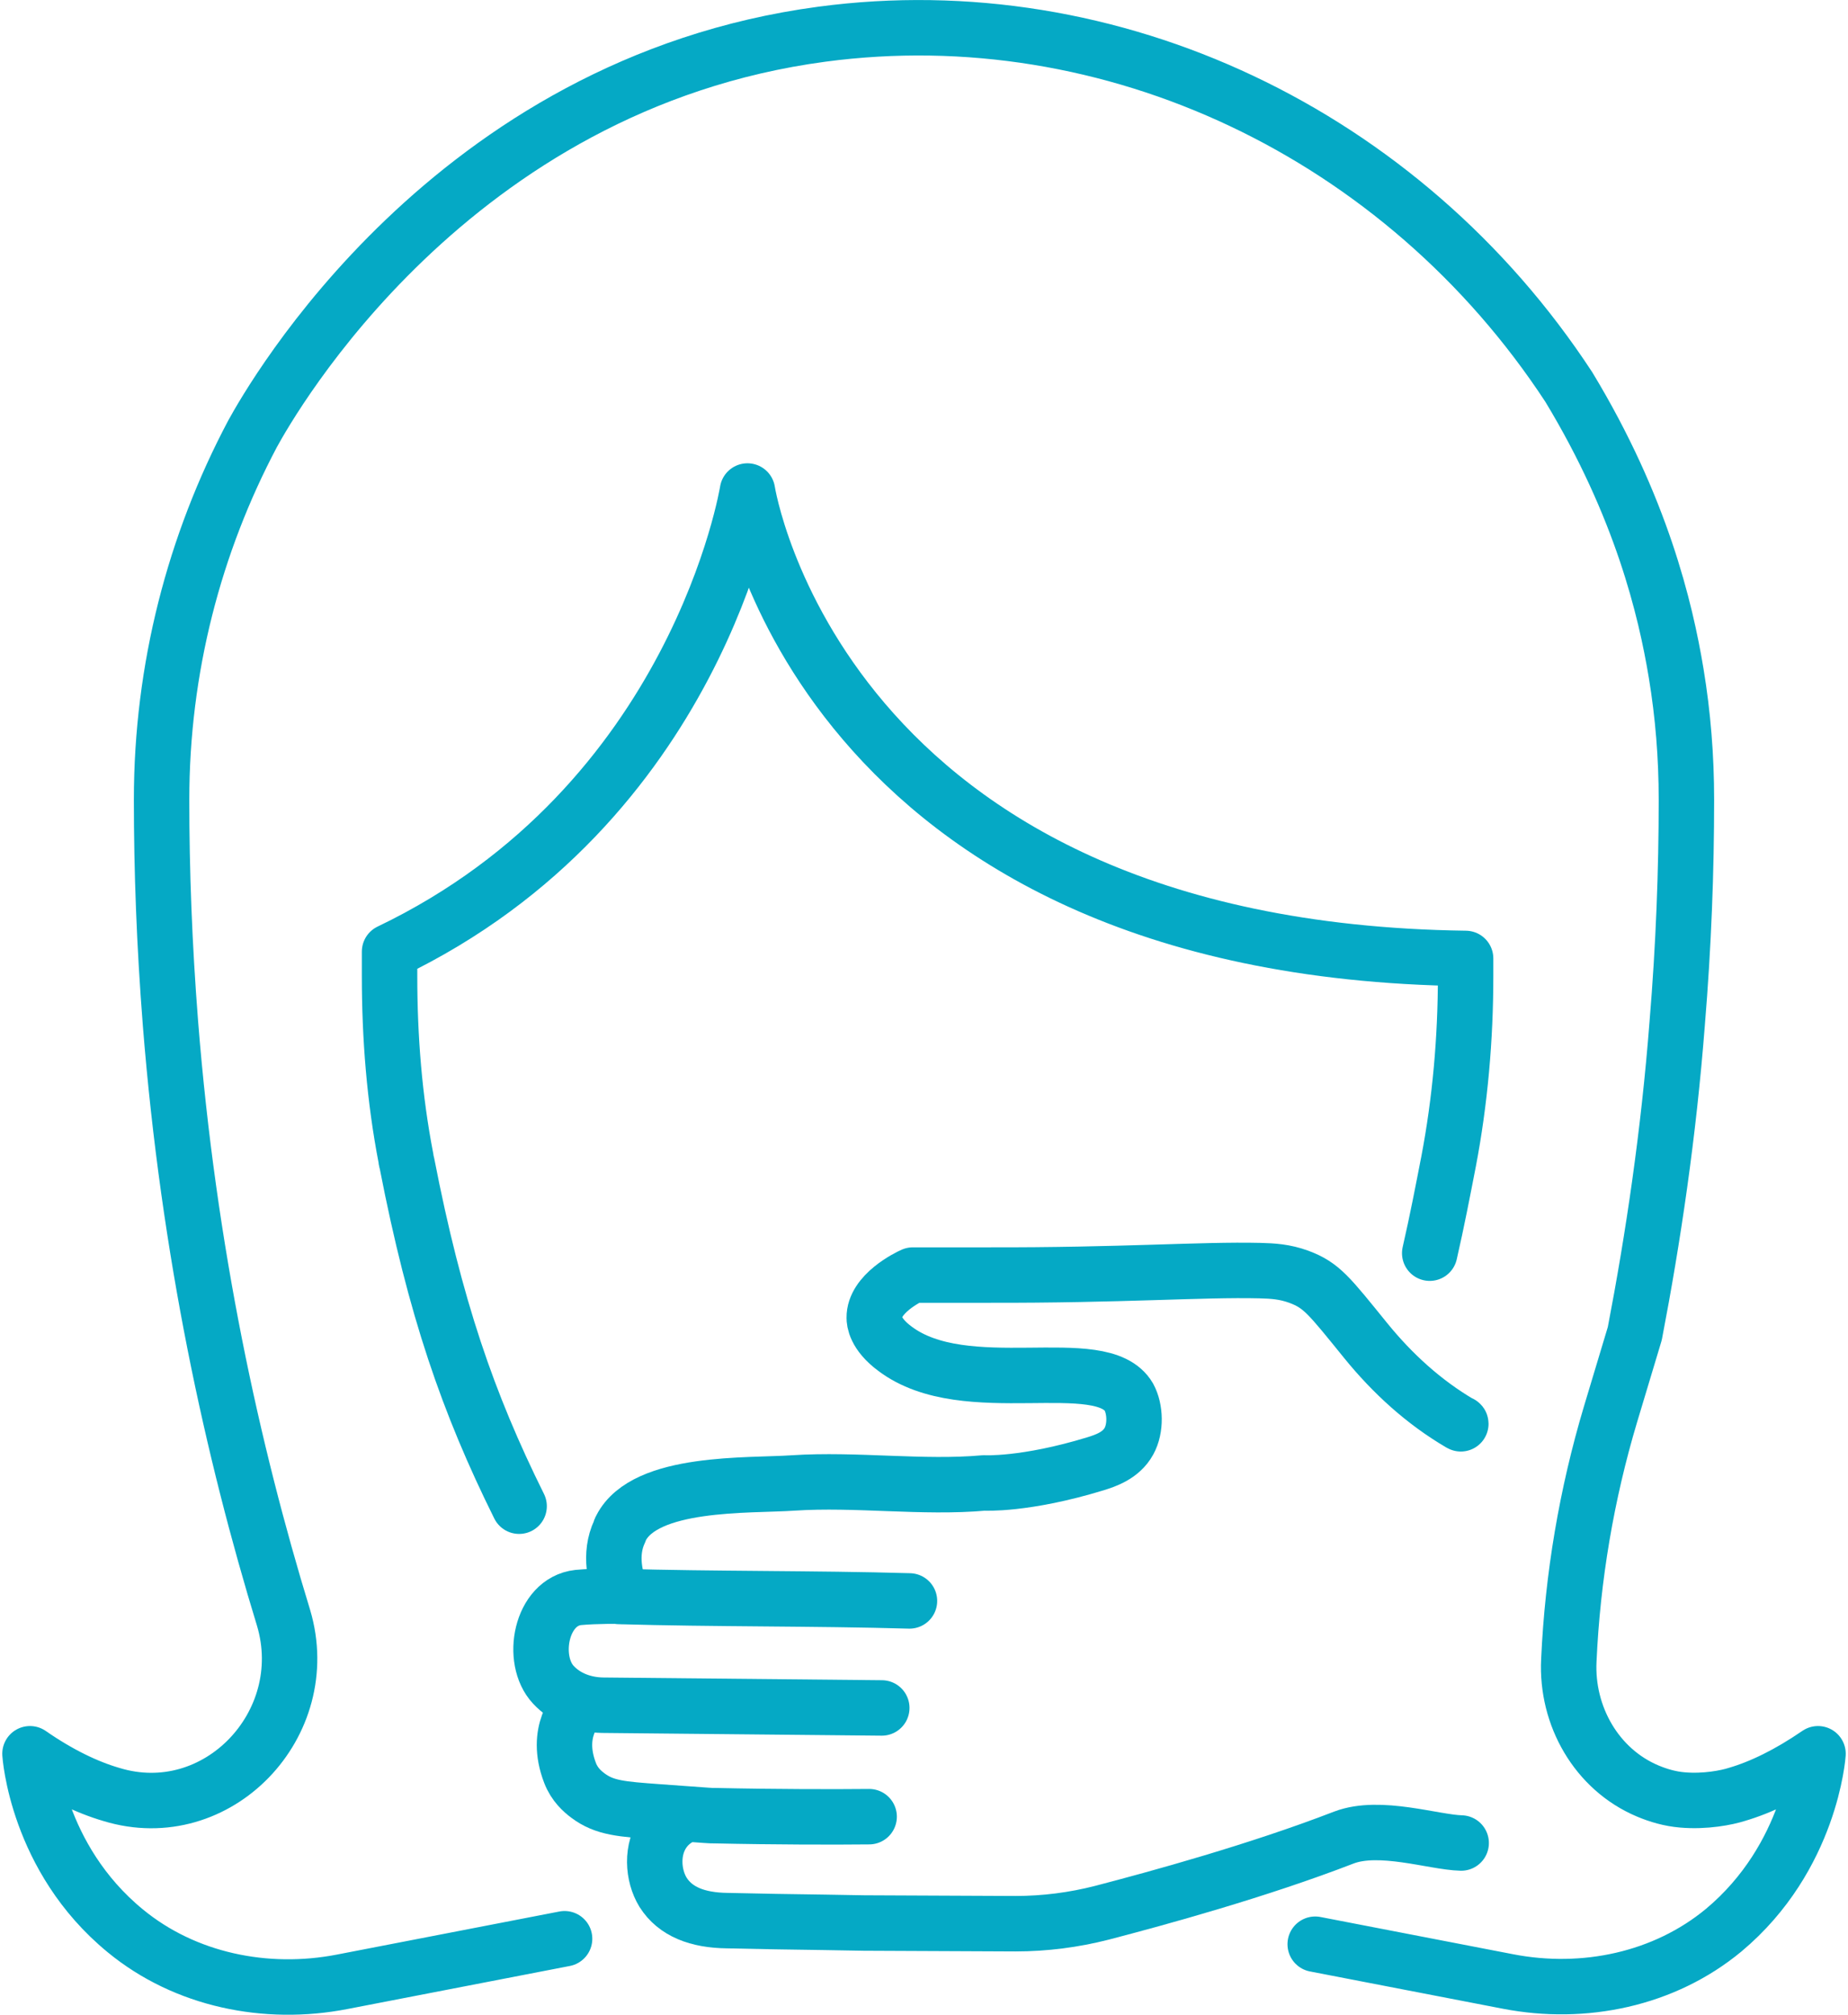
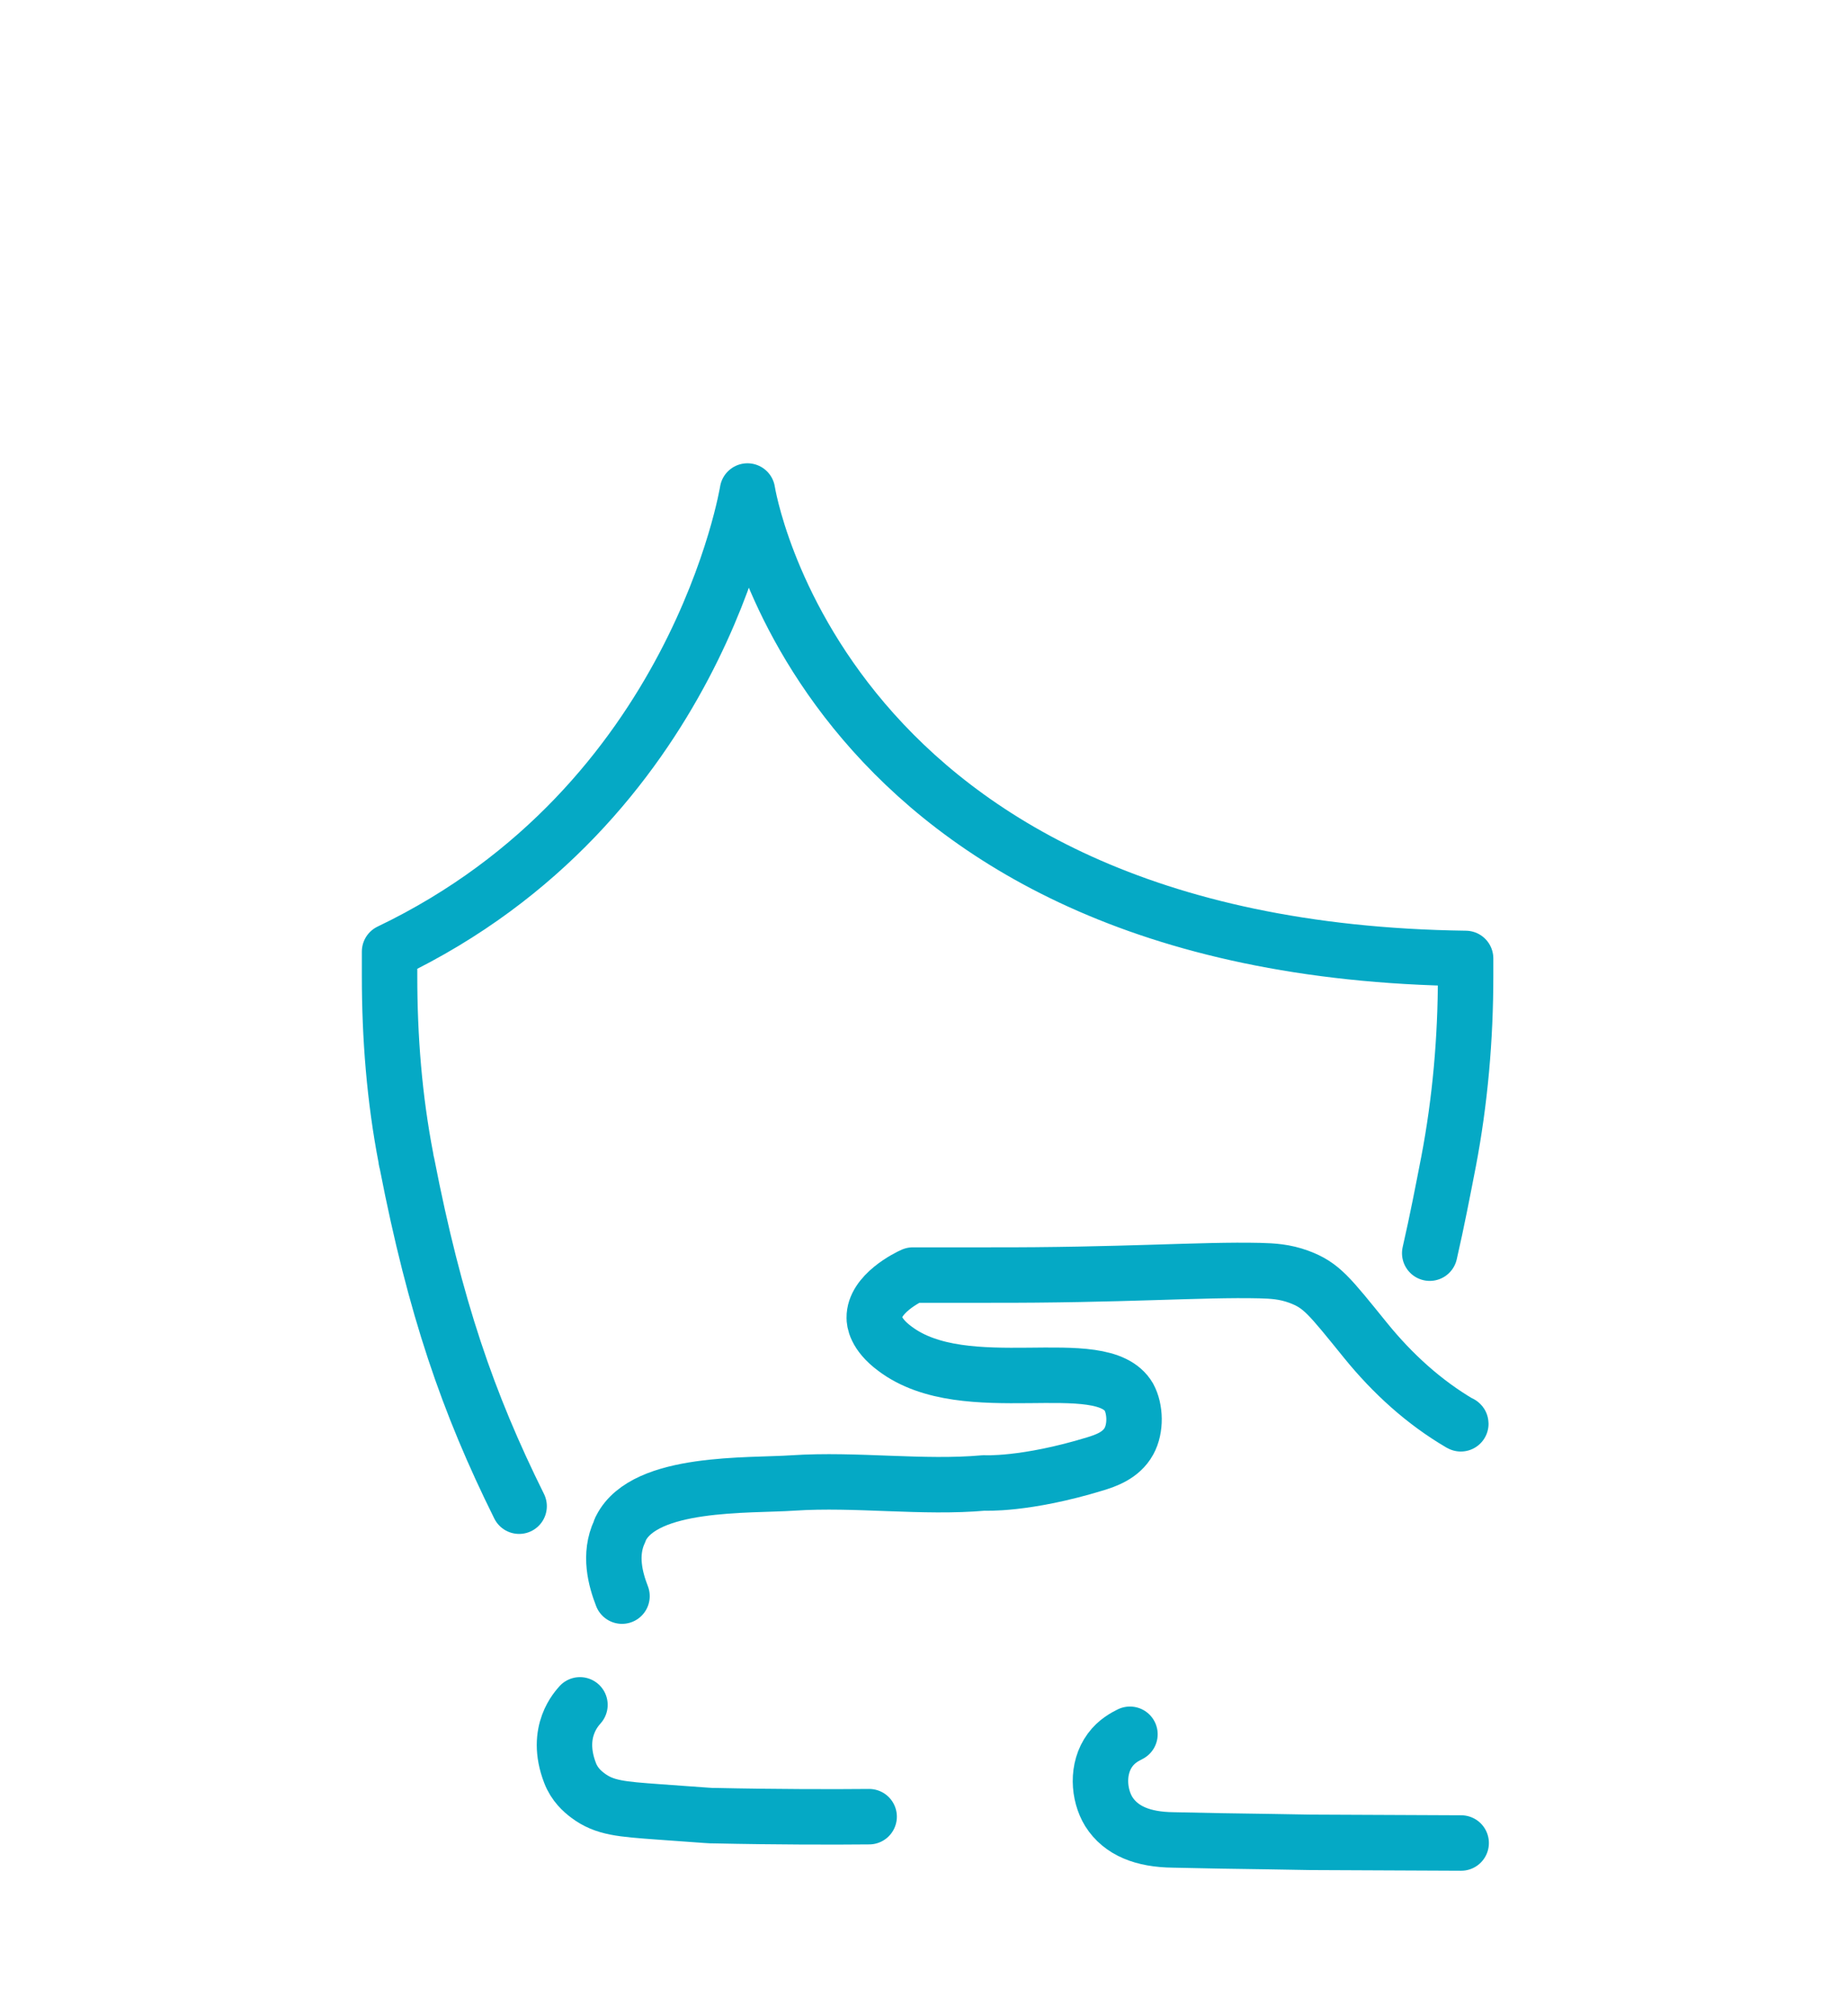
<svg xmlns="http://www.w3.org/2000/svg" xml:space="preserve" width="100px" height="109px" version="1.1" style="shape-rendering:geometricPrecision; text-rendering:geometricPrecision; image-rendering:optimizeQuality; fill-rule:evenodd; clip-rule:evenodd" viewBox="0 0 5393 5893">
  <defs>
    <style type="text/css">
   
    .str0 {stroke:#05A9C5;stroke-width:162.189;stroke-linecap:round;stroke-linejoin:round}
    .fil0 {fill:none;fill-rule:nonzero}
   
  </style>
  </defs>
  <g id="Capa_x0020_1">
-     <path class="fil0 str0" d="M3841 5686l564 109c222,43 457,-6 631,-150 256,-214 276,-516 276,-516 -86,59 -166,98 -238,119 -28,9 -92,22 -159,16 -36,-3 -70,-13 -101,-26 -150,-63 -239,-220 -231,-382l0 0c11,-244 52,-486 122,-720l71 -236c54,-281 99,-584 124,-907 19,-229 27,-447 27,-654 0,-126 -10,-249 -30,-370 -31,-187 -102,-487 -314,-837 -486,-742 -1338,-1145 -2185,-1032 -1088,145 -1611,1069 -1666,1169 -170,321 -266,686 -266,1070 0,207 8,425 26,654 53,668 182,1253 331,1739 92,310 -194,611 -504,516 -72,-21 -153,-60 -238,-119 0,0 19,305 279,518 175,144 412,192 634,149l651 -126" />
    <path class="fil0 str0" d="M4176 3665c22,-96 39,-185 54,-262 0,-2 1,-3 1,-5 34,-178 50,-361 50,-543l0 -52c-1893,-25 -2101,-1367 -2101,-1367 0,0 -147,916 -1047,1347l0 72c0,179 14,357 48,533 0,5 2,10 3,15 82,421 178,700 328,1002" />
-     <path class="fil0 str0" d="M1813 4668c0,0 -75,-1 -128,4 -110,12 -141,182 -73,255 37,40 90,59 144,60l817 8" />
    <path class="fil0 str0" d="M1813 4668c-19,-49 -39,-121 -7,-189 1,-4 2,-7 4,-10 71,-139 374,-123 504,-132 184,-12 379,16 558,0 0,0 120,7 326,-56 29,-9 75,-24 98,-66 21,-38 19,-94 0,-129 -80,-137 -478,15 -685,-142 -58,-43 -60,-81 -60,-90 -1,-70 99,-119 113,-125 50,0 126,0 219,0 394,1 624,-17 796,-13 38,1 73,3 114,18 67,25 88,54 196,187 78,96 170,180 276,242 1,0 2,0 2,1" />
    <path class="fil0 str0" d="M1690 4986c-7,9 -76,77 -29,199 13,34 36,54 52,66 49,37 99,40 207,48 167,12 149,11 162,11 181,4 355,4 454,3" />
-     <path class="fil0 str0" d="M4268 5390c-80,-2 -238,-56 -343,-16 -251,97 -543,177 -708,220 -82,21 -167,32 -253,32l-443 -2c-39,-1 -77,-1 -116,-2 -95,-1 -190,-3 -284,-5 -87,-1 -152,-26 -188,-83 -30,-49 -36,-126 4,-180 19,-26 44,-39 58,-46" />
-     <path class="fil0 str0" d="M1804 4669c278,8 572,5 850,13" />
+     <path class="fil0 str0" d="M4268 5390l-443 -2c-39,-1 -77,-1 -116,-2 -95,-1 -190,-3 -284,-5 -87,-1 -152,-26 -188,-83 -30,-49 -36,-126 4,-180 19,-26 44,-39 58,-46" />
  </g>
</svg>